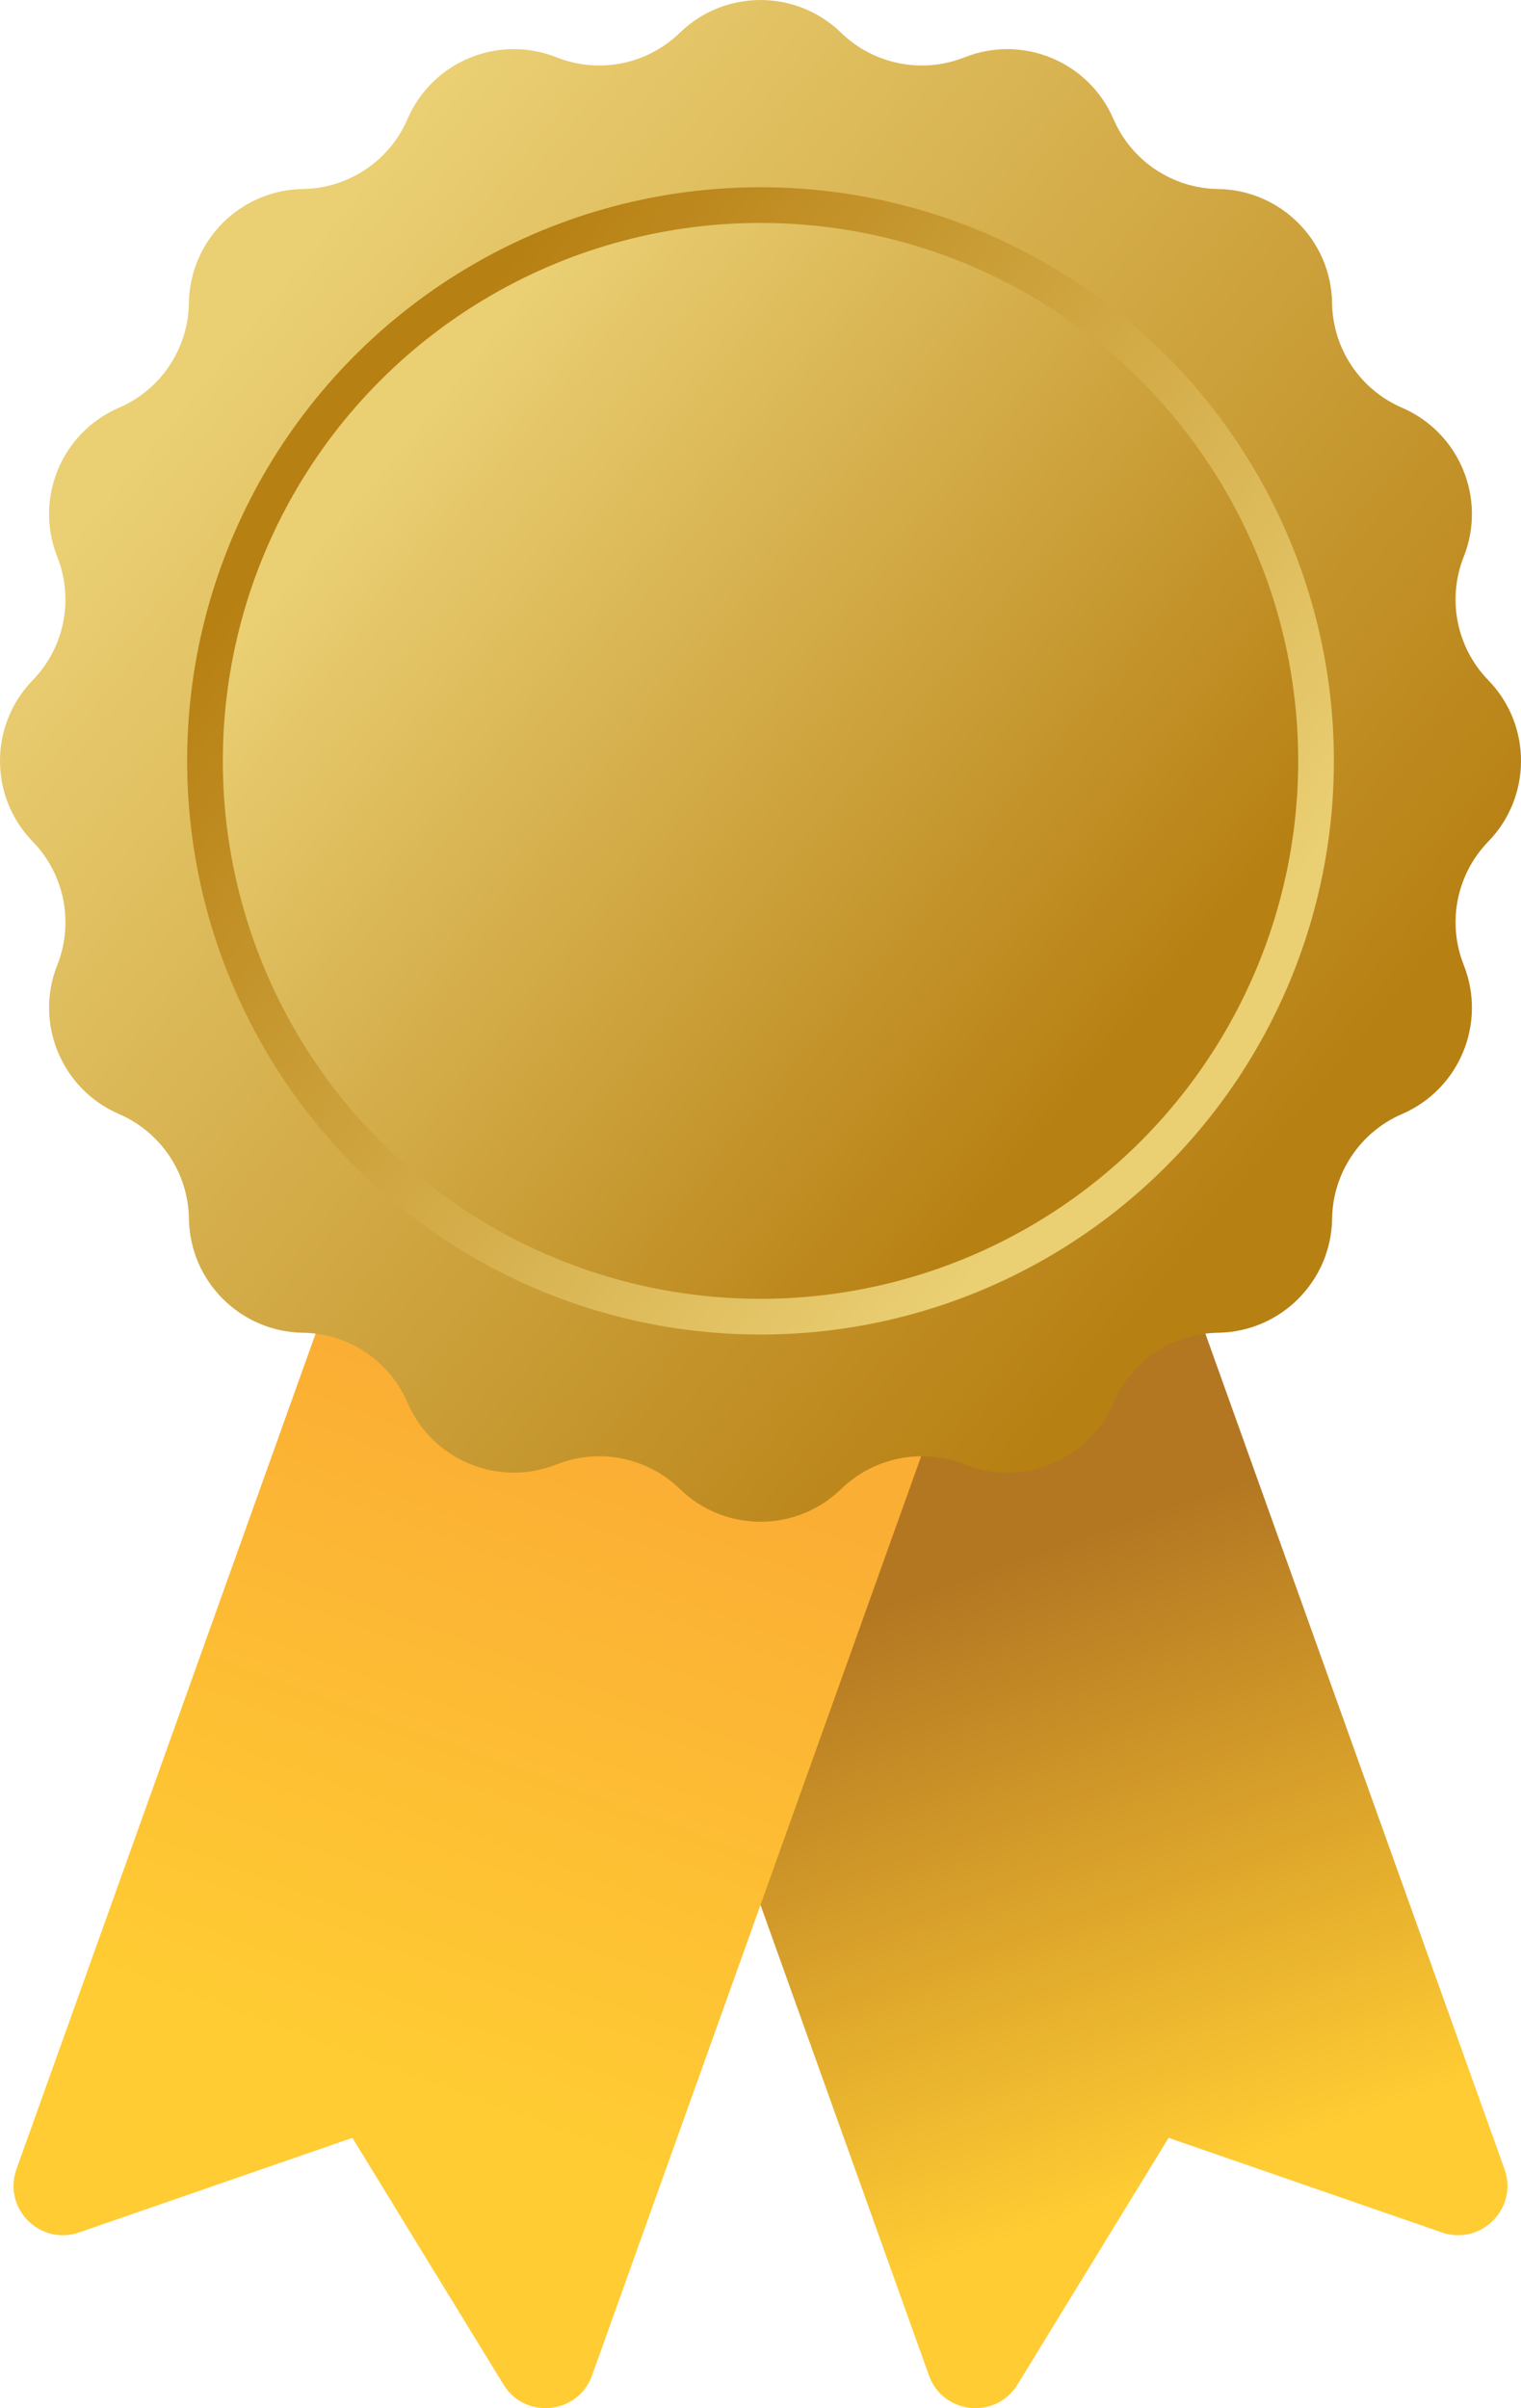
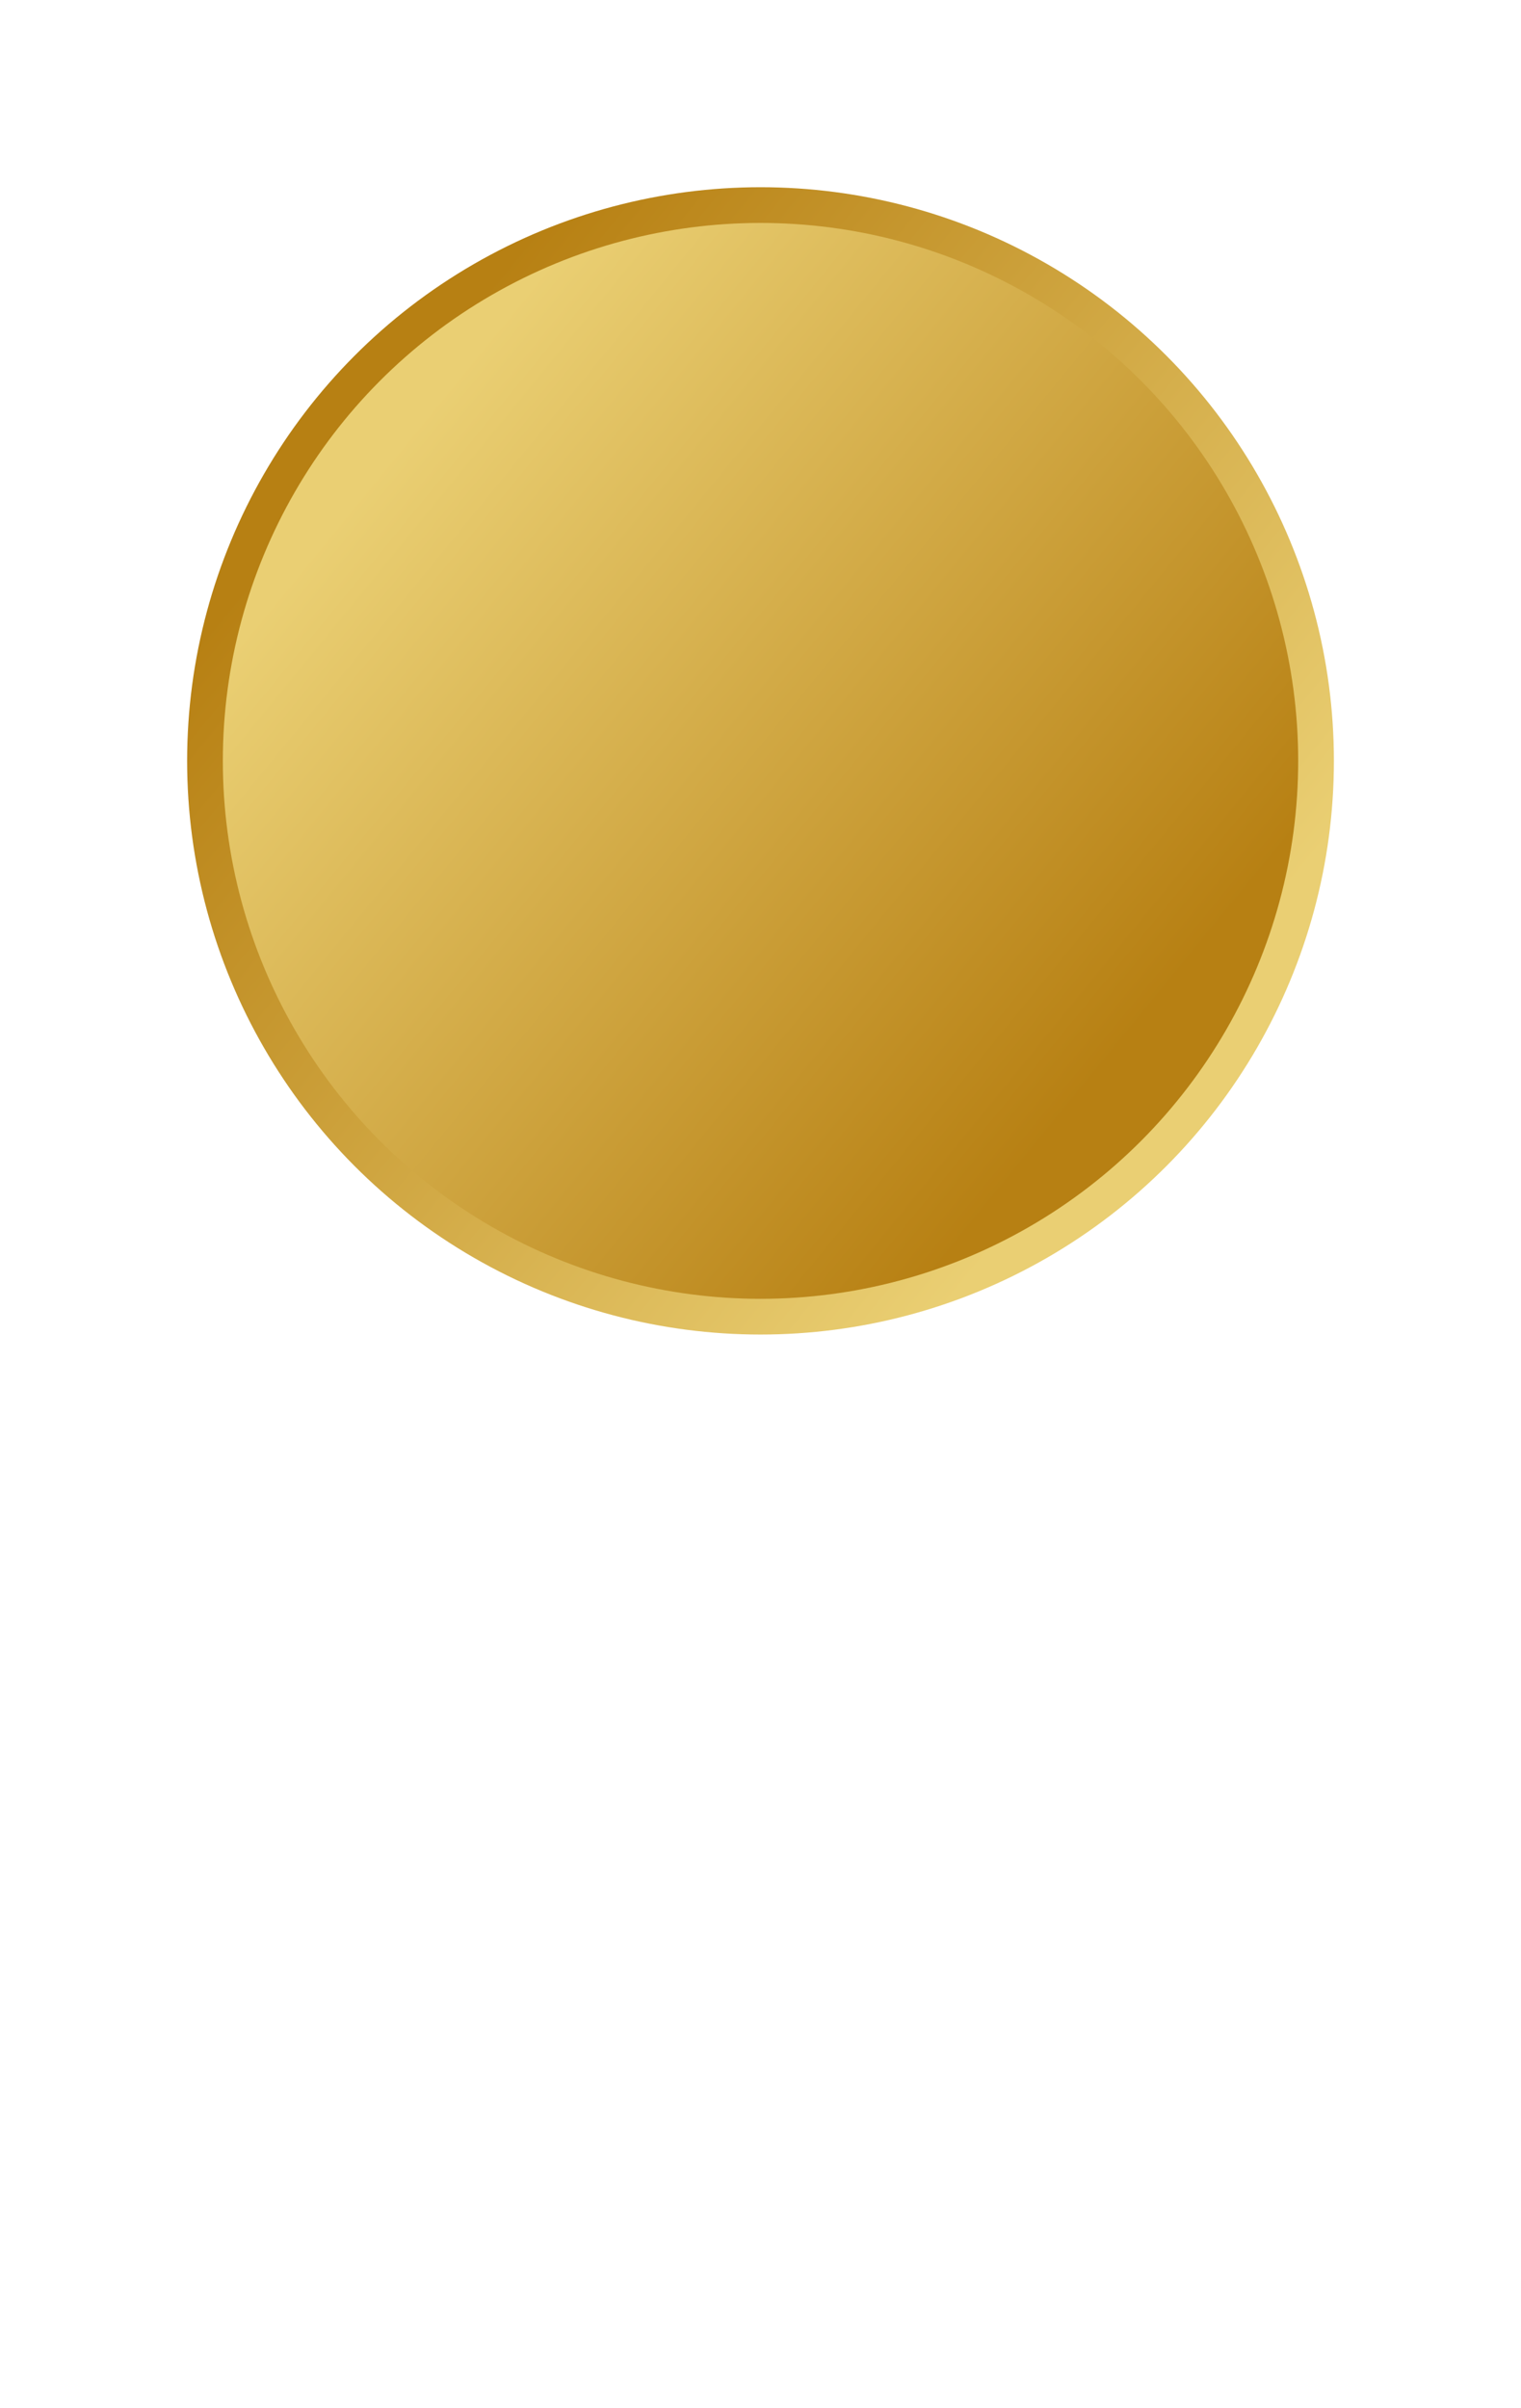
<svg xmlns="http://www.w3.org/2000/svg" xmlns:xlink="http://www.w3.org/1999/xlink" id="Layer_2" data-name="Layer 2" viewBox="0 0 602.29 953.11">
  <defs>
    <style>      .cls-1 {        fill: url(#linear-gradient);      }      .cls-2 {        fill: url(#linear-gradient-3);      }      .cls-3 {        fill: url(#linear-gradient-4);      }      .cls-4 {        fill: url(#linear-gradient-2);      }      .cls-5 {        fill: url(#linear-gradient-5);      }    </style>
    <linearGradient id="linear-gradient" x1="467.45" y1="863.15" x2="383.59" y2="623.44" gradientUnits="userSpaceOnUse">
      <stop offset="0" stop-color="#fc3" />
      <stop offset="1" stop-color="#b37722" />
    </linearGradient>
    <linearGradient id="linear-gradient-2" x1="147.76" y1="820.7" x2="239.25" y2="570.4" gradientUnits="userSpaceOnUse">
      <stop offset="0" stop-color="#fc3" />
      <stop offset="1" stop-color="#fbae34" />
    </linearGradient>
    <linearGradient id="linear-gradient-3" x1="94.1" y1="131.86" x2="499.7" y2="463.49" gradientUnits="userSpaceOnUse">
      <stop offset="0" stop-color="#eacf73" />
      <stop offset="1" stop-color="#b78013" />
    </linearGradient>
    <linearGradient id="linear-gradient-4" x1="144.37" y1="172.96" x2="451.49" y2="424.08" gradientUnits="userSpaceOnUse">
      <stop offset="0" stop-color="#b78013" />
      <stop offset="1" stop-color="#eacf73" />
    </linearGradient>
    <linearGradient id="linear-gradient-5" x1="154.13" y1="180.94" x2="442.13" y2="416.42" xlink:href="#linear-gradient-3" />
  </defs>
  <g id="objects">
    <g>
-       <path class="cls-1" d="M570.96,883.58l-108.21-37.44-59.83,97.64c-8.58,14-29.54,11.83-35.08-3.62l-66.69-186.18-46.4-129.54-31.45-87.79,77.85-27.88,150.07-53.76,40.01,111.71,104.52,291.79c5.53,15.46-9.29,30.44-24.8,25.07Z" />
-       <path class="cls-4" d="M378.99,536.65l-31.45,87.8-46.4,129.53-66.69,186.18c-5.53,15.45-26.5,17.62-35.08,3.62l-59.83-97.64-108.21,37.44c-15.51,5.36-30.34-9.61-24.8-25.07l104.52-291.79,40.01-111.71,150.07,53.76,77.85,27.88Z" />
-       <path class="cls-2" d="M589.38,333.03l-.09,.09c-12.54,12.95-16.33,32.04-9.68,48.8v.02c9.16,23.04-1.68,49.18-24.44,58.99h0c-16.57,7.14-27.4,23.33-27.68,41.37v.08c-.38,24.75-20.36,44.73-45.11,45.11h-.08c-18.04,.28-34.23,11.12-41.37,27.68h0c-9.81,22.77-35.95,33.6-58.99,24.45h-.01c-16.75-6.66-35.85-2.87-48.8,9.67l-.09,.09c-17.77,17.22-46,17.22-63.77,0l-.09-.09c-12.95-12.54-32.04-16.33-48.8-9.68h-.02c-23.04,9.16-49.18-1.68-58.99-24.44h0c-7.14-16.57-23.33-27.4-41.37-27.68h-.08c-24.75-.38-44.73-20.36-45.11-45.11v-.08c-.28-18.04-11.12-34.23-27.68-41.37h0c-22.77-9.81-33.6-35.95-24.45-58.99h0c6.65-16.77,2.87-35.87-9.68-48.81l-.09-.09c-17.22-17.77-17.22-46,0-63.77l.09-.09c12.54-12.95,16.33-32.04,9.68-48.8v-.02c-9.16-23.04,1.68-49.18,24.44-58.99h0c16.57-7.14,27.4-23.33,27.68-41.37v-.08c.38-24.75,20.36-44.73,45.11-45.11h.08c18.04-.28,34.23-11.12,41.37-27.68h0c9.81-22.77,35.95-33.6,58.99-24.45h.01c16.75,6.66,35.85,2.87,48.8-9.67l.09-.09c17.77-17.22,46-17.22,63.77,0l.09,.09c12.95,12.54,32.04,16.33,48.8,9.68h.02c23.04-9.16,49.18,1.68,58.99,24.44h0c7.14,16.57,23.33,27.4,41.37,27.68h.08c24.75,.38,44.73,20.36,45.11,45.11v.08c.28,18.04,11.12,34.23,27.68,41.37h0c22.77,9.81,33.6,35.95,24.45,58.99h0c-6.65,16.77-2.87,35.87,9.68,48.81l.09,.09c17.22,17.77,17.22,46,0,63.77Z" />
      <circle class="cls-3" cx="301.15" cy="301.15" r="227.05" />
      <circle class="cls-5" cx="301.15" cy="301.15" r="212.91" />
    </g>
  </g>
</svg>